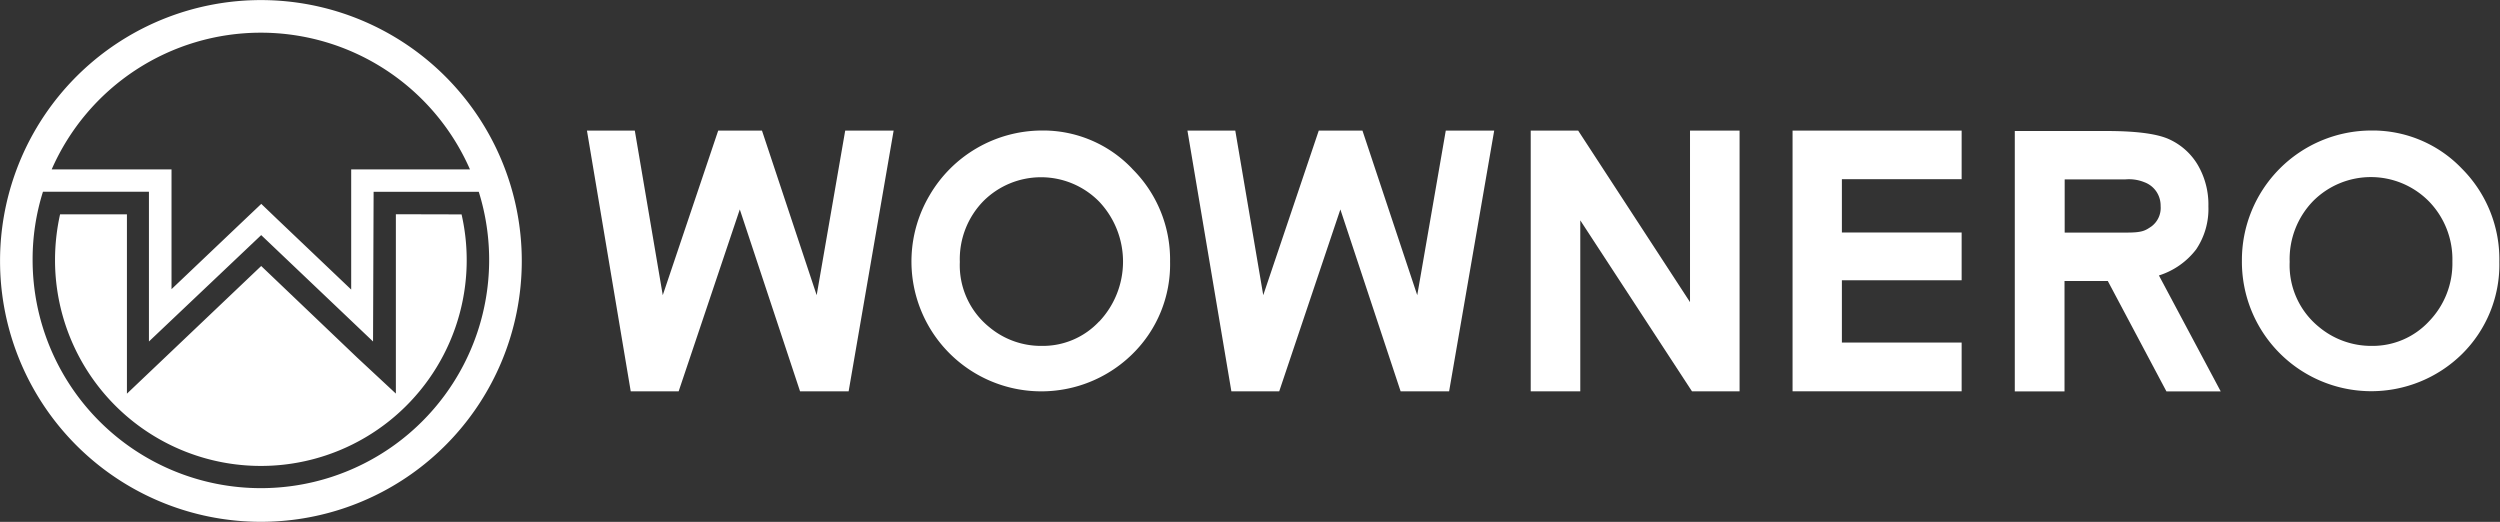
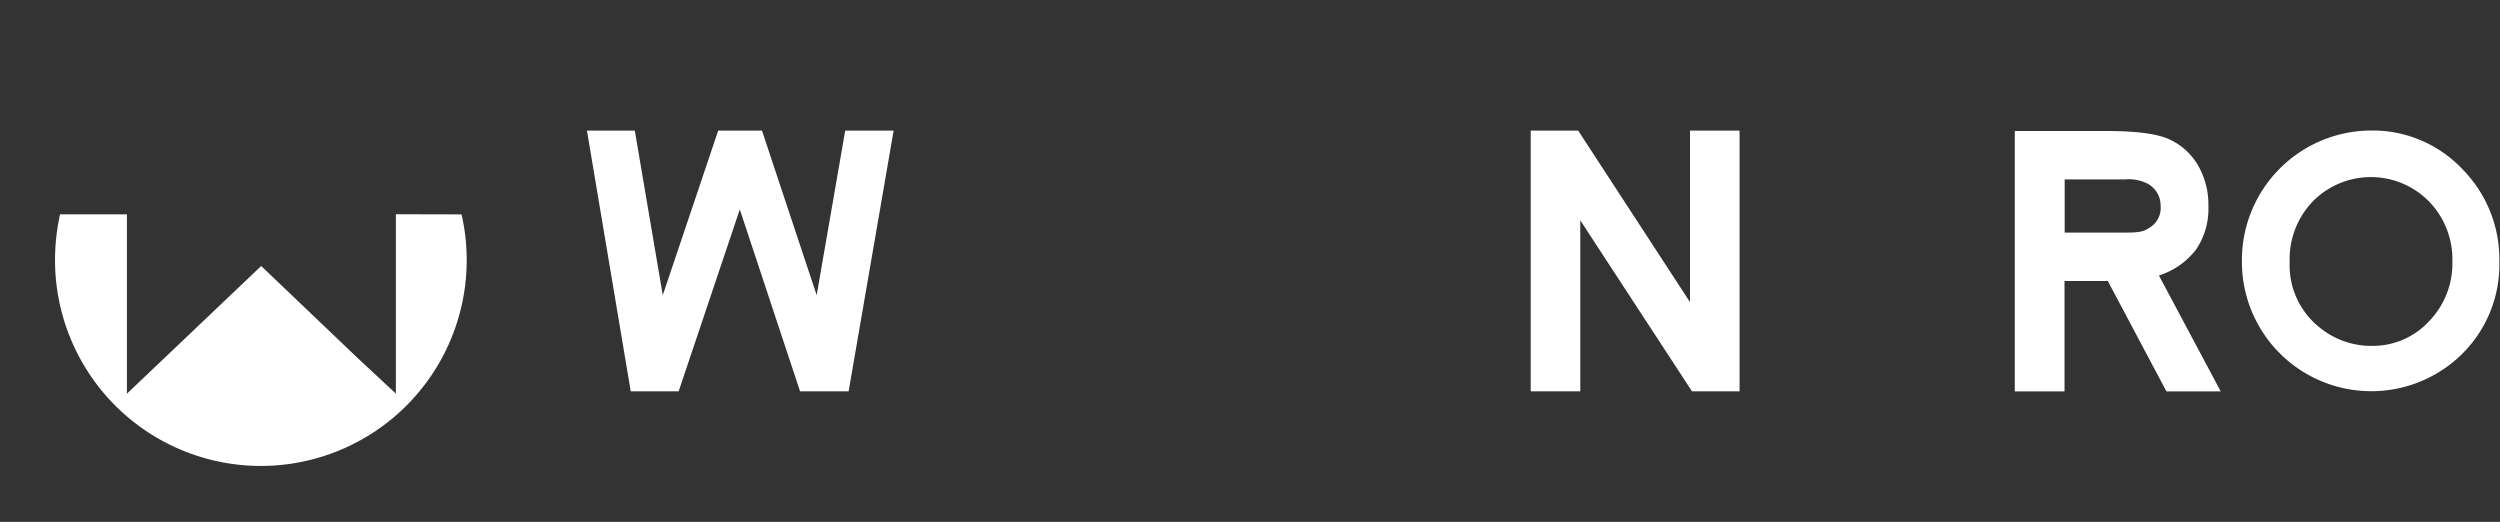
<svg xmlns="http://www.w3.org/2000/svg" id="svg898" viewBox="0 0 306.67 64.02">
  <rect x="0" y="0" width="306.67" height="64.02" fill="#333333" stroke="none" />
  <defs>
    <style>.cls-1{fill:#fff;}</style>
  </defs>
  <g id="Layer_2" data-name="Layer 2">
    <g id="Brand">
      <path class="cls-1" d="M302.17,20.68h0A15.14,15.14,0,0,0,291.05,16a15.9,15.9,0,0,0-15.87,16,15.87,15.87,0,0,0,27,11.42l0,0a15.41,15.41,0,0,0,4.58-11.29A15.74,15.74,0,0,0,302.17,20.68Zm-4.05,18.74h0a9.43,9.43,0,0,1-7,3,10,10,0,0,1-6.46-2.3,9.74,9.74,0,0,1-3.62-8,10.21,10.21,0,0,1,2.89-7.48,10,10,0,0,1,14.14,0l.06.06A10.19,10.19,0,0,1,301,32.05a10.22,10.22,0,0,1-2.88,7.37Z" transform="translate(-0.17 0.01)" />
      <path class="cls-1" d="M269.57,30.58a8.88,8.88,0,0,0,1.5-5.27,9.61,9.61,0,0,0-1.37-5.2A7.87,7.87,0,0,0,266.09,17c-1.51-.63-4-.94-7.56-.94H247.32V48h6.1V34.46h5.31L265.92,48h6.66L265,33.78A9.25,9.25,0,0,0,269.57,30.58Zm-5.48-2.82h0c-.74.5-1.08.76-3,.76h-7.65V22h7.41a5,5,0,0,1,2.36.34,3.06,3.06,0,0,1,1.45,1.11,3.1,3.1,0,0,1,.55,1.82A2.83,2.83,0,0,1,264.09,27.76Z" transform="translate(-0.17 0.01)" />
-       <polygon class="cls-1" points="219.89 48 240.63 48 240.63 42.02 225.94 42.02 225.94 34.38 240.63 34.38 240.63 28.52 225.94 28.52 225.94 21.98 240.63 21.98 240.63 16.02 219.89 16.02 219.89 48" />
      <polygon class="cls-1" points="207.31 37.06 193.59 16.02 187.77 16.02 187.77 48 193.85 48 193.85 27.03 207.55 48 213.39 48 213.39 16.02 207.31 16.02 207.31 37.06" />
-       <path class="cls-1" d="M139.05,20.68A15.08,15.08,0,0,0,127.94,16a16,16,0,0,0-13.77,8,15.93,15.93,0,0,0,24.88,19.45l.07-.07a15.37,15.37,0,0,0,4.58-11.29,15.67,15.67,0,0,0-4.65-11.4ZM135,39.42h0a9.43,9.43,0,0,1-7,3,9.88,9.88,0,0,1-6.46-2.29,9.75,9.75,0,0,1-3.63-8,10.19,10.19,0,0,1,2.89-7.47,10,10,0,0,1,14.14,0l.06.06a10.71,10.71,0,0,1,0,14.72Z" transform="translate(-0.17 0.01)" />
      <polygon class="cls-1" points="100.18 36.21 93.47 16.02 88.1 16.02 81.3 36.21 77.87 16.02 72 16.02 77.37 48 83.25 48 90.75 25.69 98.14 48 104.1 48 109.62 16.02 103.68 16.02 100.18 36.21" />
-       <polygon class="cls-1" points="173.85 36.21 167.13 16.02 161.77 16.02 154.96 36.21 151.53 16.02 145.66 16.02 151.05 48 156.92 48 164.42 25.69 171.81 48 177.76 48 183.29 16.02 177.35 16.02 173.85 36.21" />
    </g>
  </g>
  <path class="cls-1" d="M48.73,26.27v22L44,43.87,32.21,32.62,20.37,43.88l-4.63,4.4v-22H7.54a25.79,25.79,0,0,0-.62,5.61,25.25,25.25,0,1,0,49.87-5.6Z" transform="translate(-0.17 0.01)" />
-   <path class="cls-1" d="M61.65,19.54a32,32,0,1,0,0,24.92A32,32,0,0,0,61.65,19.54ZM32.17,4A28,28,0,0,1,57.82,20.77H43.25V35.51l-9.09-8.65L32.22,25l-1.9,1.8-9.11,8.66V20.77H6.51A28,28,0,0,1,32.17,4Zm0,55.87a28,28,0,0,1-28-28,27.61,27.61,0,0,1,1.27-8.36h13V41.88L32.21,28.83,45.93,41.88,46,23.52H58.9A28,28,0,0,1,32.17,59.87Z" transform="translate(-0.17 0.01)" />
</svg>